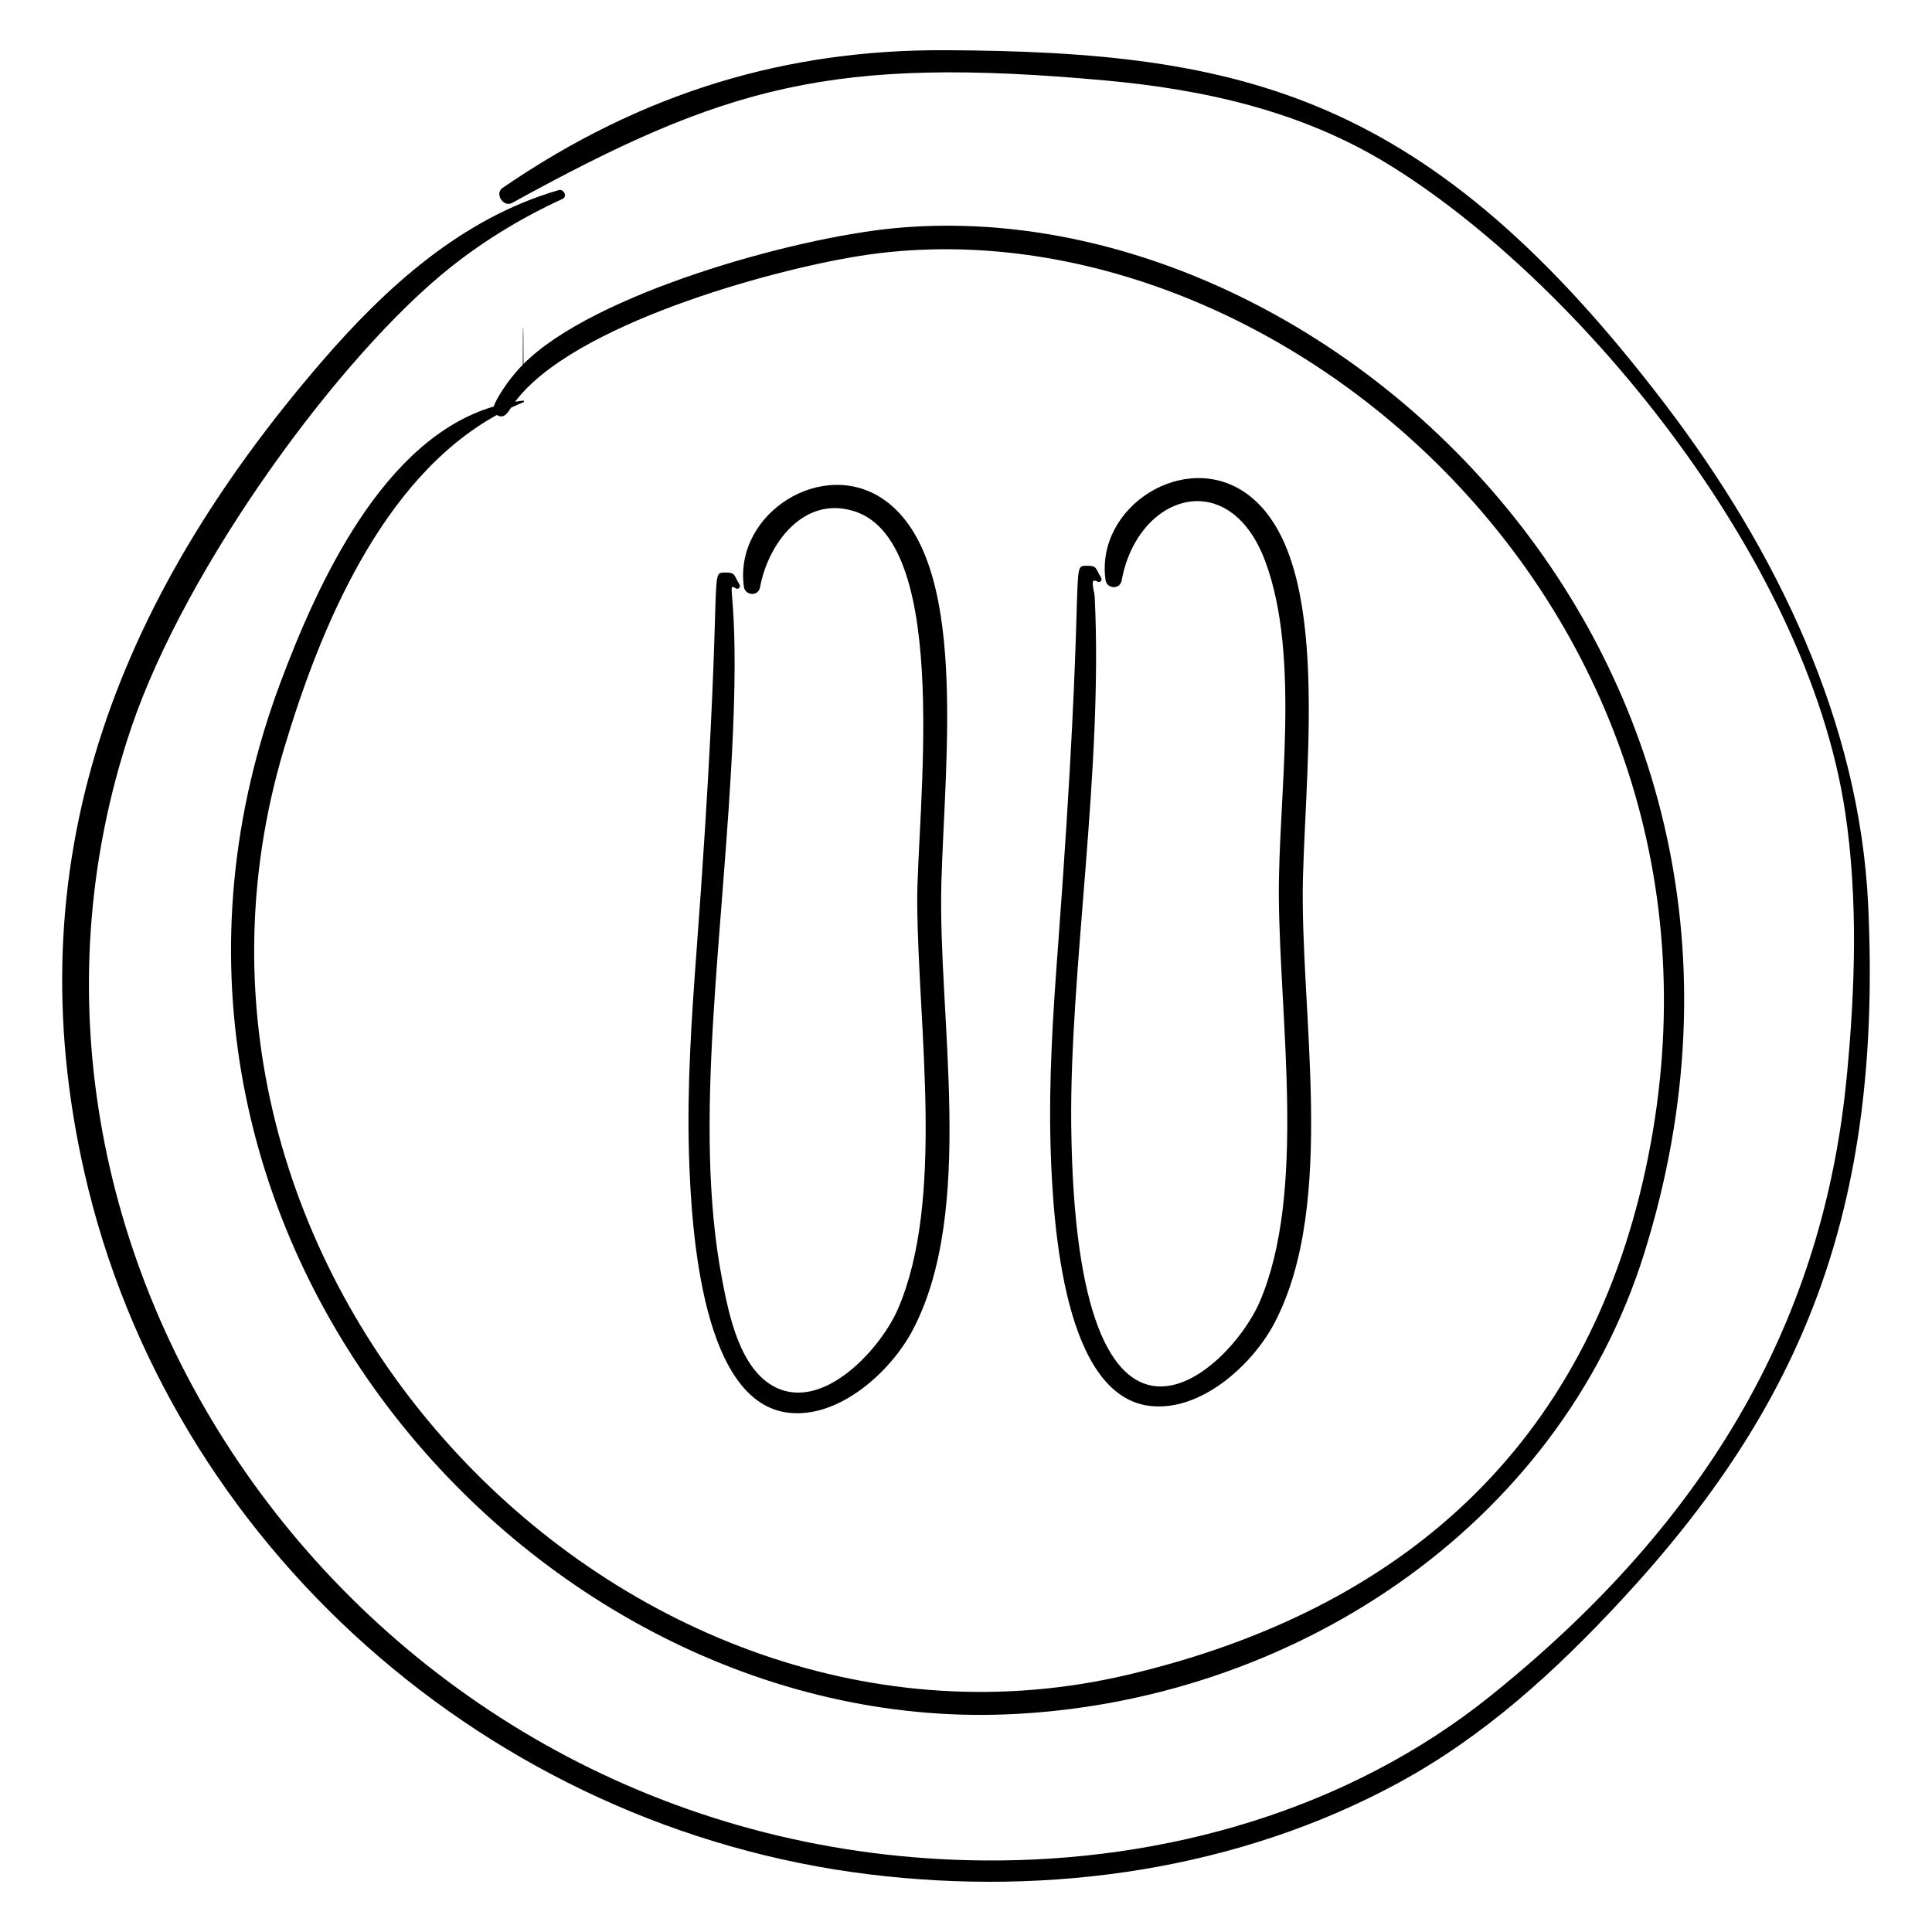
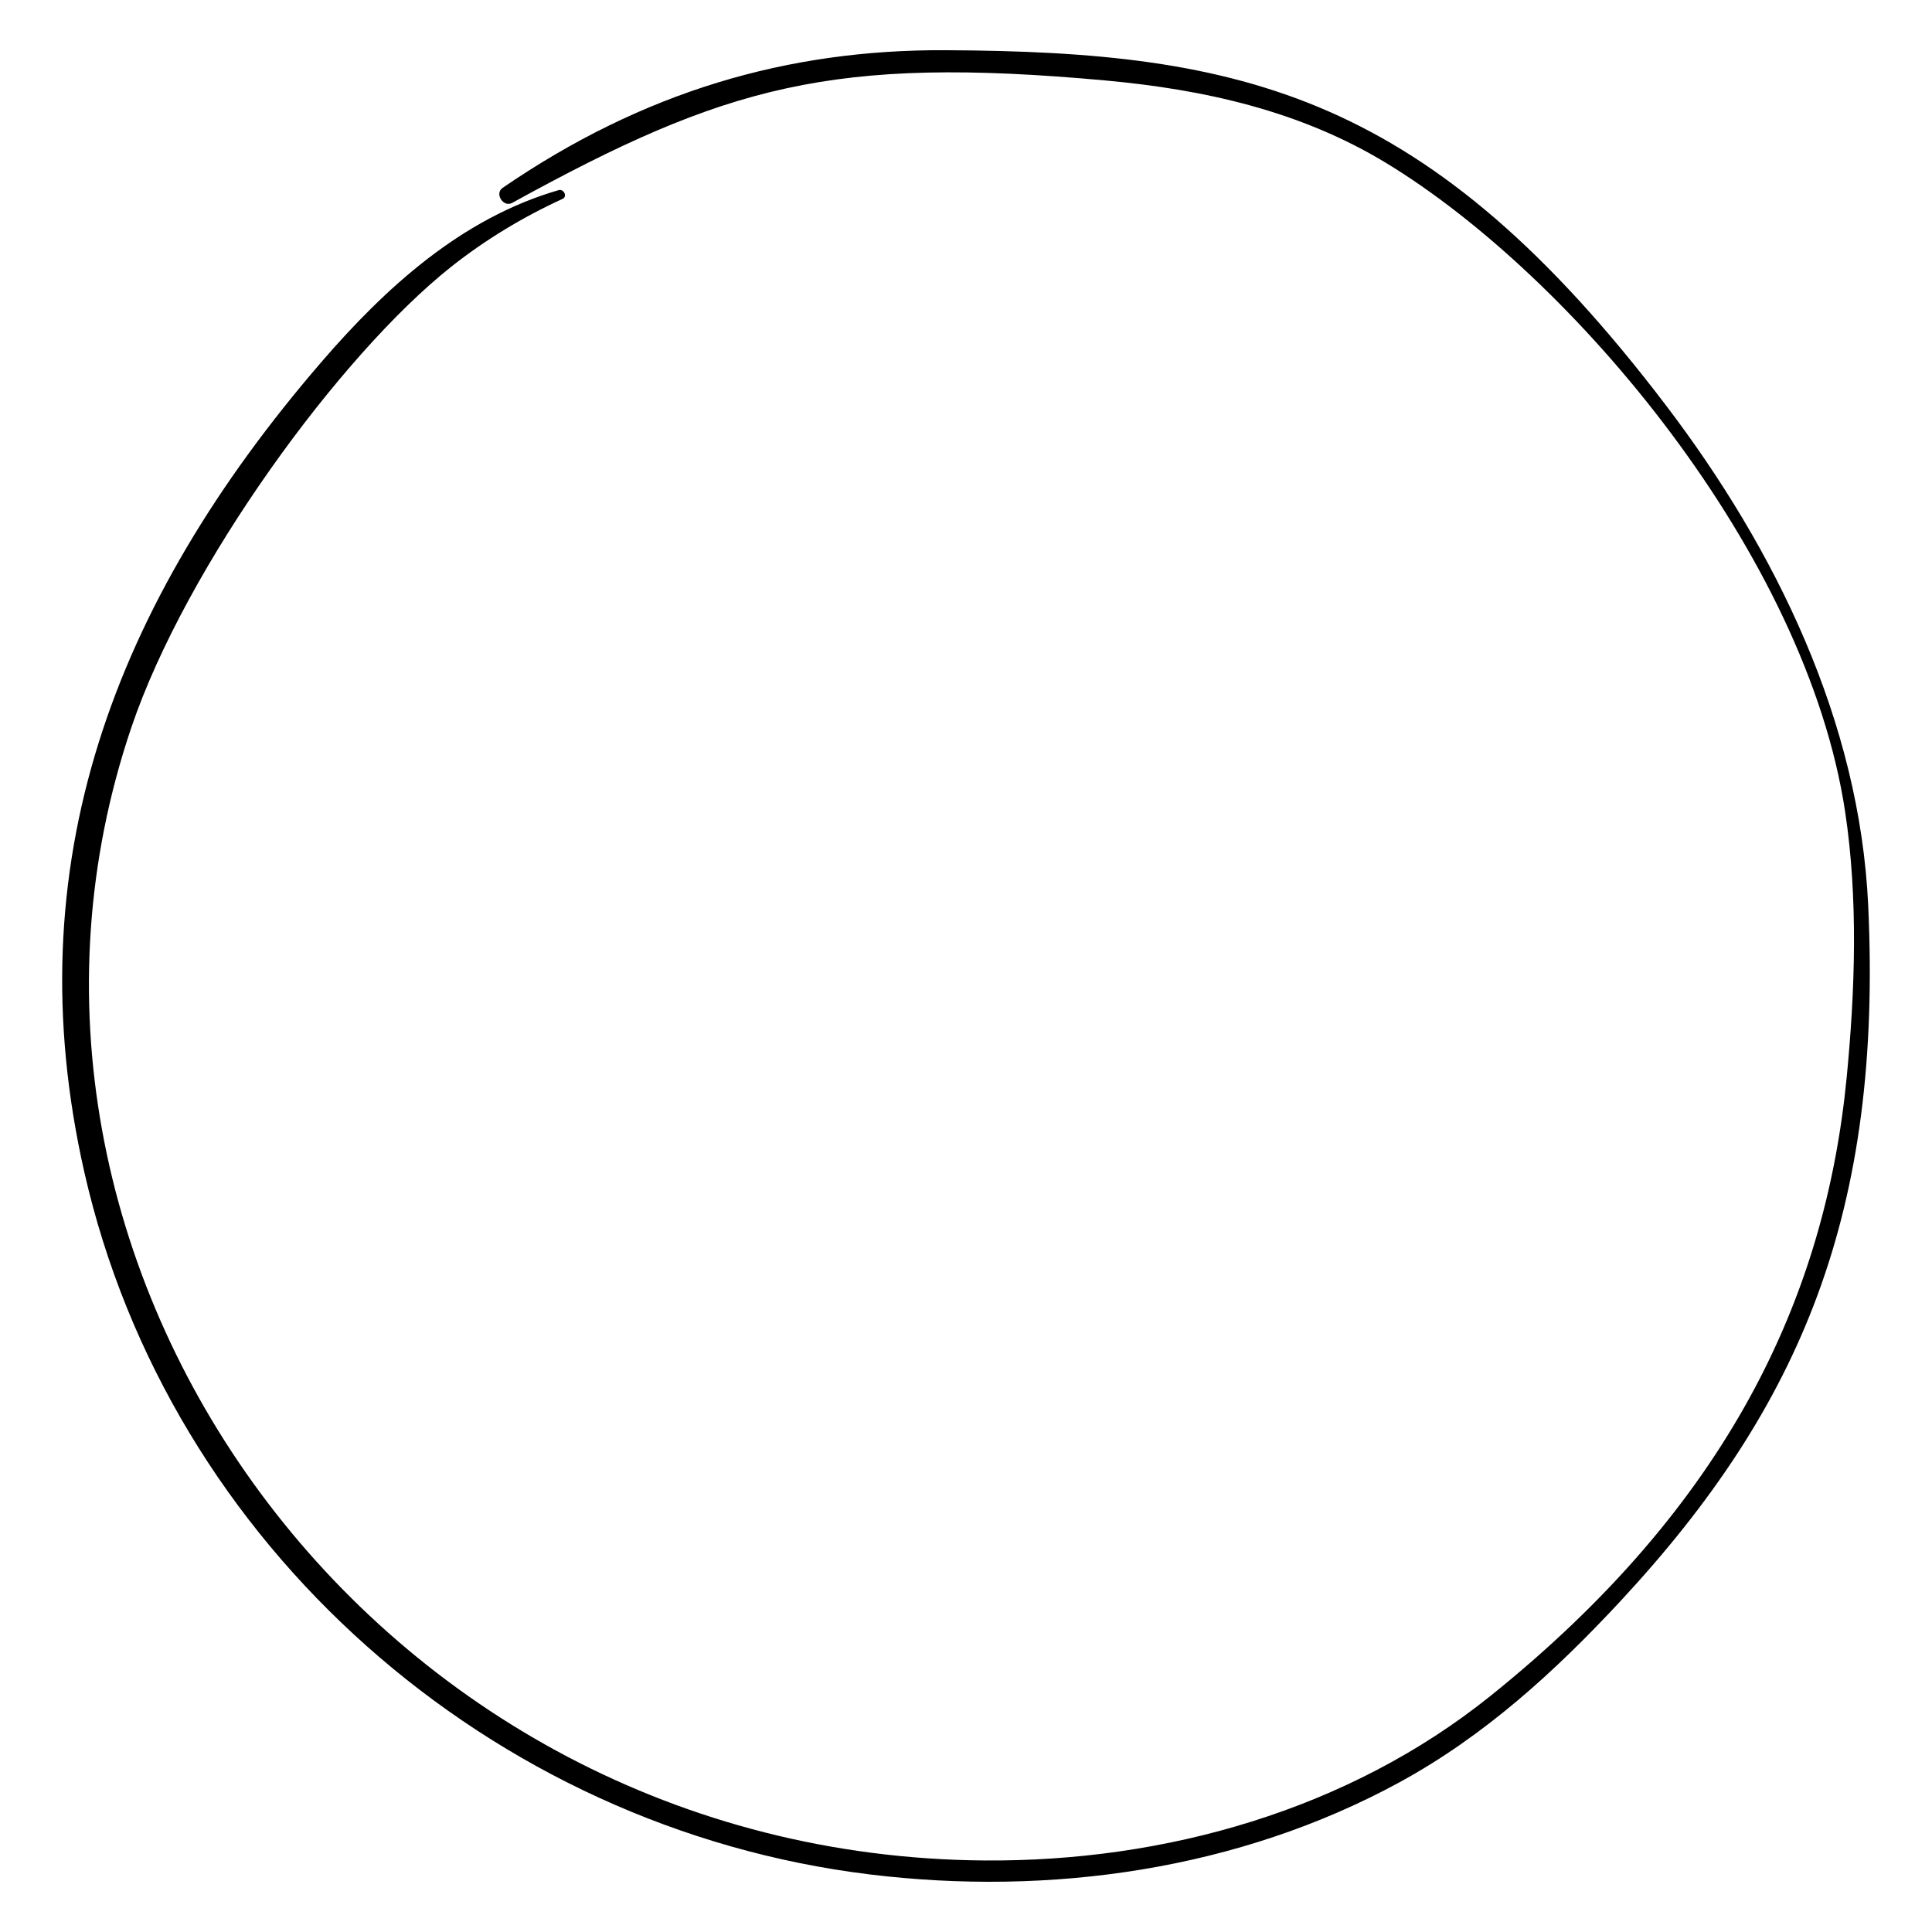
<svg xmlns="http://www.w3.org/2000/svg" fill="#000000" width="800px" height="800px" version="1.1" viewBox="144 144 512 512">
  <g>
-     <path d="m282.55 240.65c-4.367 4.457-7.207 9.457-7.719 11.078-29.301 8.641-46.621 46.84-56.375 72.789-53.699 142.85 65.203 278.73 192.01 273.82 75.203-2.914 146.47-49.254 169.29-122.25 49.371-157.94-83.992-282.51-198.76-271.61-26.859 2.551-79.855 17.422-98.262 35.984-0.004-12.98-0.184-13.426-0.188 0.188zm89.371-28.848c109.63-17.227 240.21 94.91 208.09 242.45-15.84 72.766-64.25 116.45-137.32 133.62-132.81 31.215-265.47-104.97-223.4-245.54 9.422-31.473 25.707-71.438 56.375-88.355 1.887 1.156 2.875-0.602 3.769-1.941 1.086-0.512 2.184-0.996 3.301-1.449 0.238-0.098 0.117-0.441-0.125-0.418-0.711 0.074-1.402 0.188-2.102 0.297 15.188-20.352 67.395-34.883 91.414-38.656z" />
    <path d="m514.83 616.35c22.547-12.277 41.328-29.422 58.699-48.137 47.992-51.699 69.34-103.32 65.559-184.32-2.273-48.684-24.492-94.219-53.637-132.53-62.711-82.434-111.69-93.707-191.06-94.059-41.57-0.184-79.859 10.875-117.2 36.488-2.203 1.512 0.199 5.258 2.539 3.973 56.551-31.113 84.883-39.016 157.05-32.457 26.277 2.387 51.863 8.074 74.637 21.93 49.453 30.082 111.3 103.67 121.57 171.93 3.457 22.984 2.644 47.207 0.41 70.289-5.633 58.094-31.227 113.27-94.457 164.02-37.66 30.23-86.262 43.941-134.12 43.566-161.98-1.27-274.13-158.28-226.01-300.26 14.473-42.719 55.305-98.742 84.754-122.08 9.016-7.144 19.082-13.23 29.539-18.008 1.34-0.609 0.301-2.703-1.047-2.312-25.684 7.434-45.848 25.781-62.977 45.668-55.176 64.047-81.137 133.41-62.738 214.55 22.488 99.172 107.8 173.86 208.05 186.13 47.836 5.859 97.84-1.184 140.44-24.379z" />
-     <path d="m352.8 518.37c13.559 1.695 27.324-10.914 33.113-21.953 16.742-31.93 6.551-83.051 7.566-118.58 0.961-33.578 7.191-85.23-14.914-101.2-16.277-11.762-40.121 3.328-37.426 22.852 0.332 2.398 3.824 2.625 4.277 0.156 2.129-11.613 11.656-24.512 25.113-20.117 26.004 8.5 16.379 80.34 16.543 103.83 0.238 33.145 7.352 78.605-5.09 107.49-4.469 10.371-19.52 27.16-32.43 20.82-9.543-4.688-12.426-19.402-14.199-28.664-7.91-41.348 0.574-91.758 2.887-144.84 1.66-38.043-2.125-39.902 0.816-38.219 0.668 0.383 1.289-0.508 0.914-1.082-1.594-2.43-0.859-3.234-4.137-3.137-4.074 0.121 0.184 0.855-7.297 101.06-1.312 17.594-2.461 35.191-1.957 52.84 0.641 22.438 3.887 65.949 26.219 68.742z" />
-     <path d="m448.63 516.57c13.559 1.695 27.324-10.914 33.113-21.953 16.742-31.93 6.551-83.051 7.566-118.58 0.961-33.578 7.191-85.23-14.914-101.2-16.277-11.762-40.121 3.328-37.426 22.852 0.332 2.398 3.828 2.625 4.277 0.156 4.207-22.957 28.551-30.633 38.066-5.078 9.445 25.371 3.406 62.754 3.594 88.793 0.234 33.145 7.352 78.605-5.094 107.49-8.035 18.648-48.809 56.504-49.926-46.961-0.441-40.754 8.484-94.023 6.219-139.93-0.086-1.758-1.539-5.34 0.785-4.008 0.668 0.383 1.289-0.508 0.914-1.082-1.594-2.43-0.859-3.234-4.137-3.137-4.07 0.117 0.184 0.855-7.297 101.06-1.312 17.594-2.461 35.191-1.957 52.84 0.637 22.449 3.883 65.949 26.215 68.742z" />
  </g>
</svg>